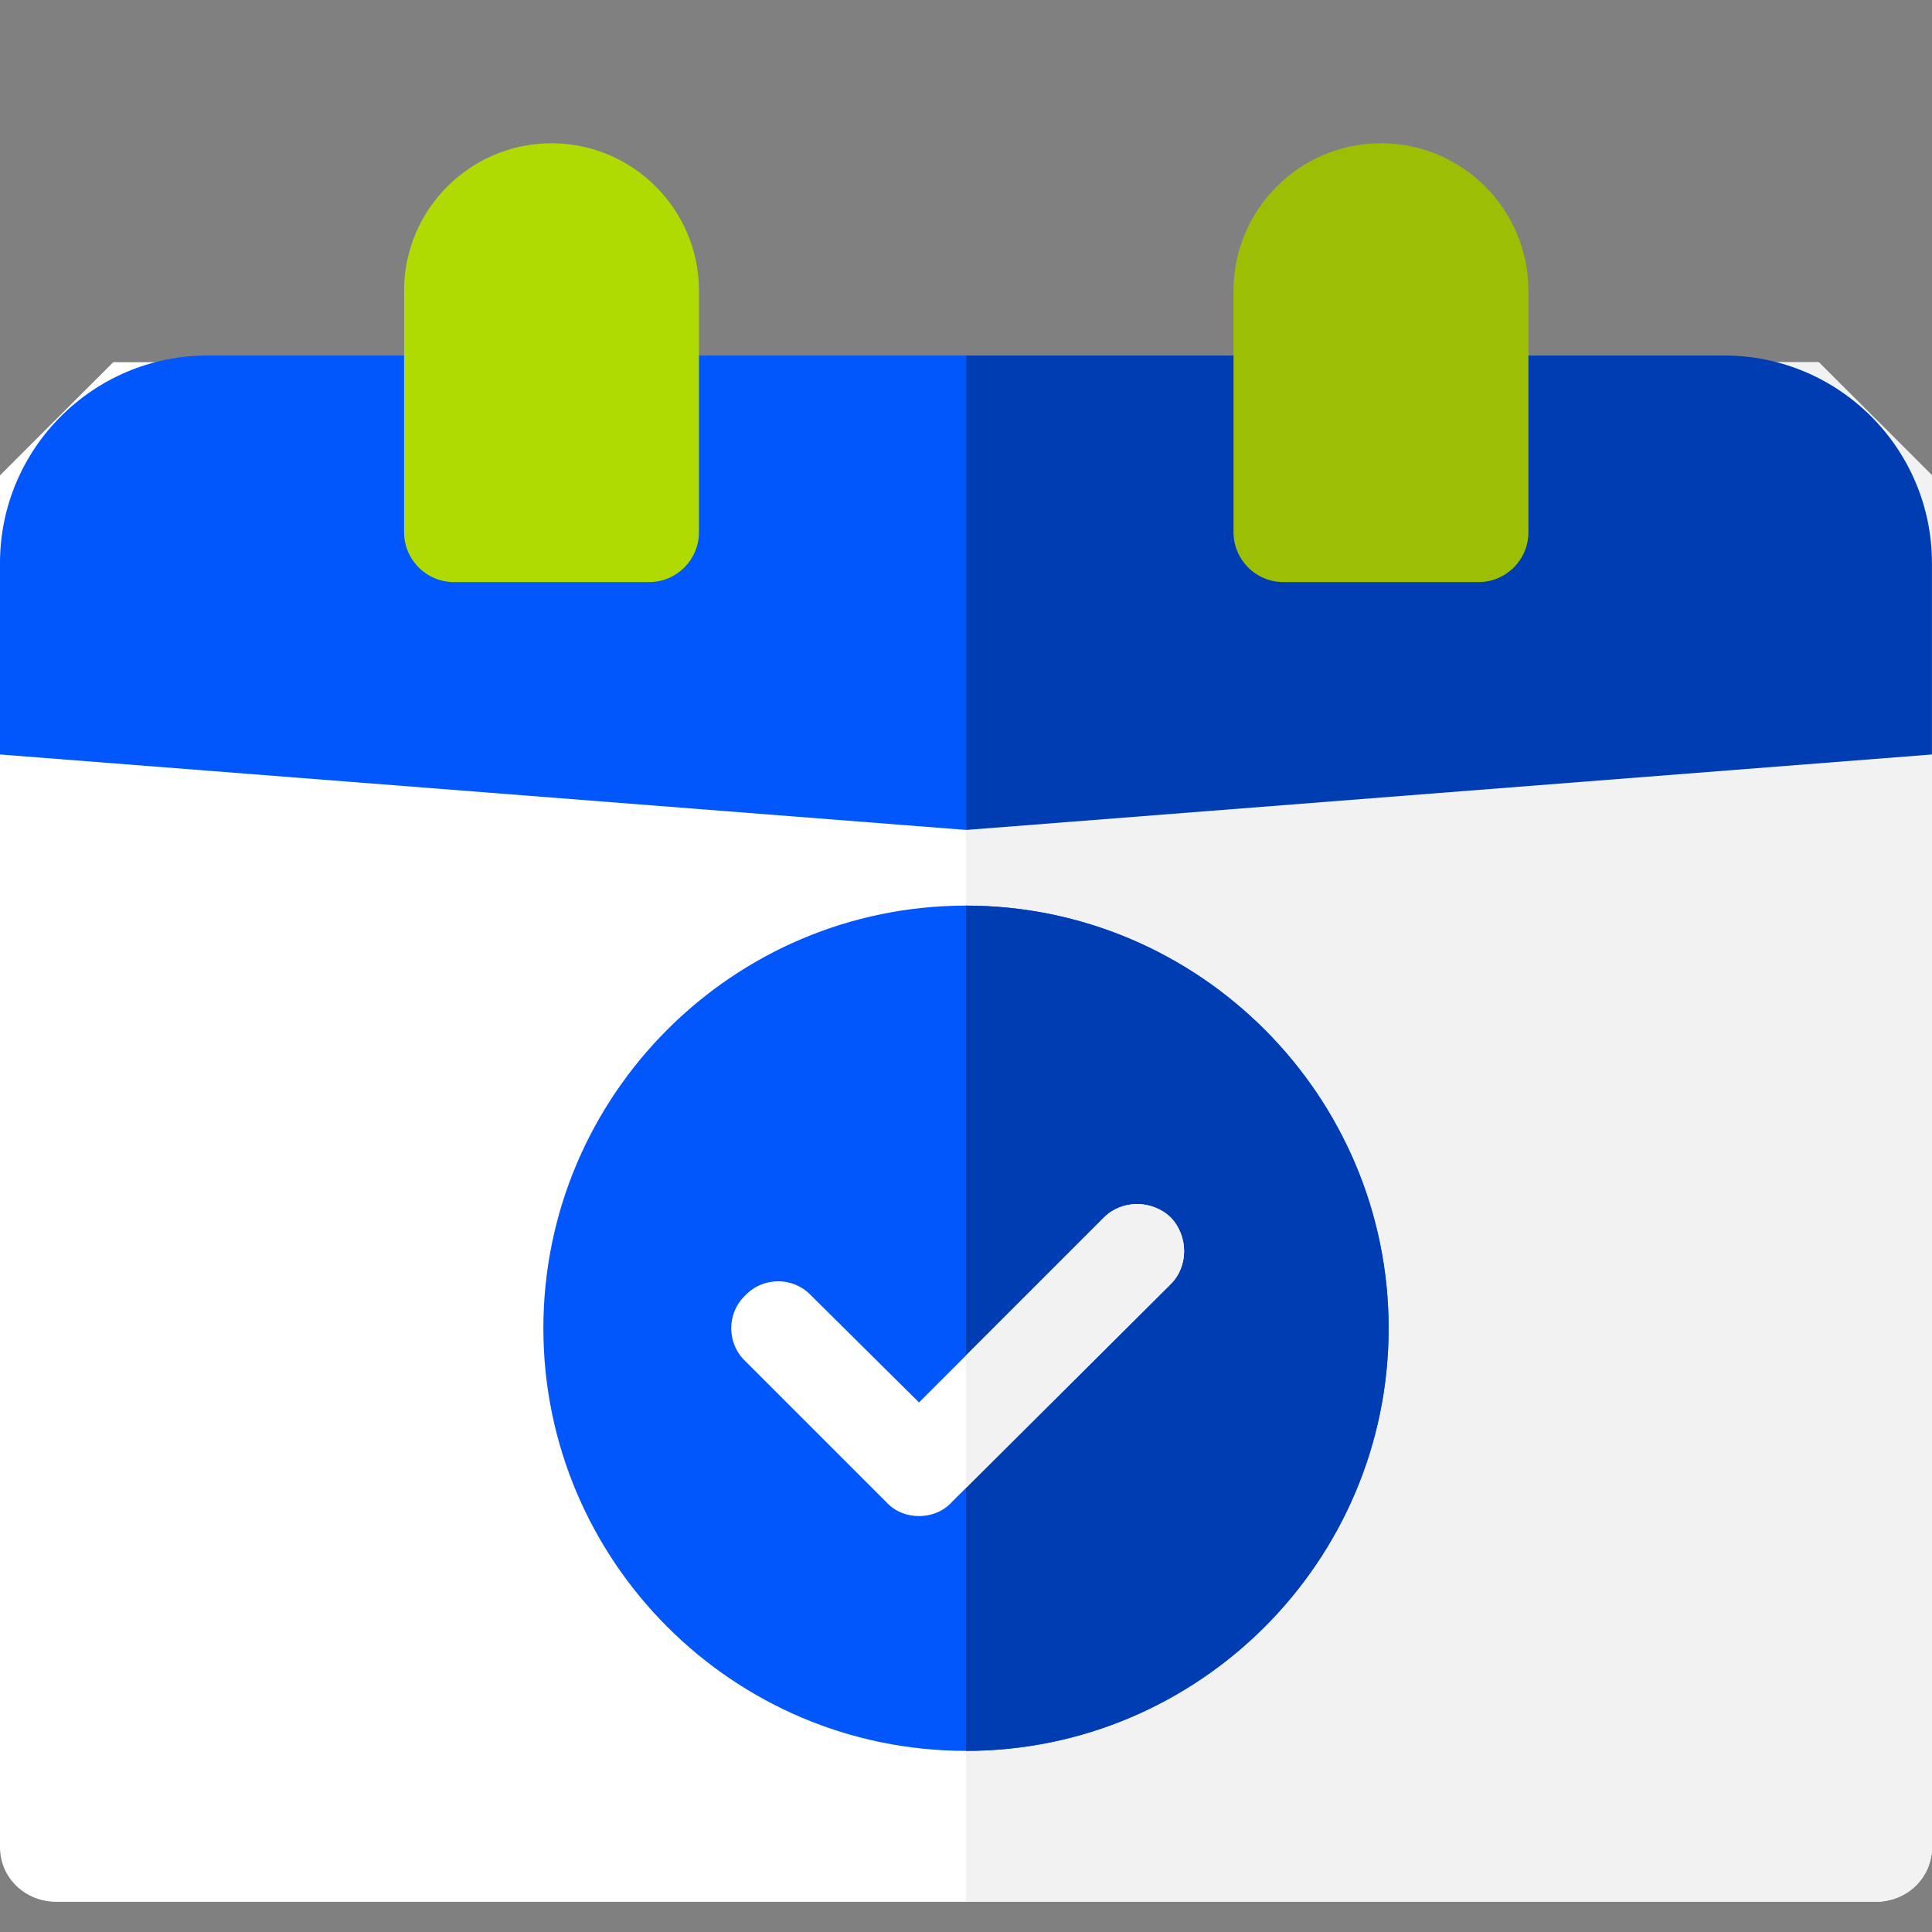
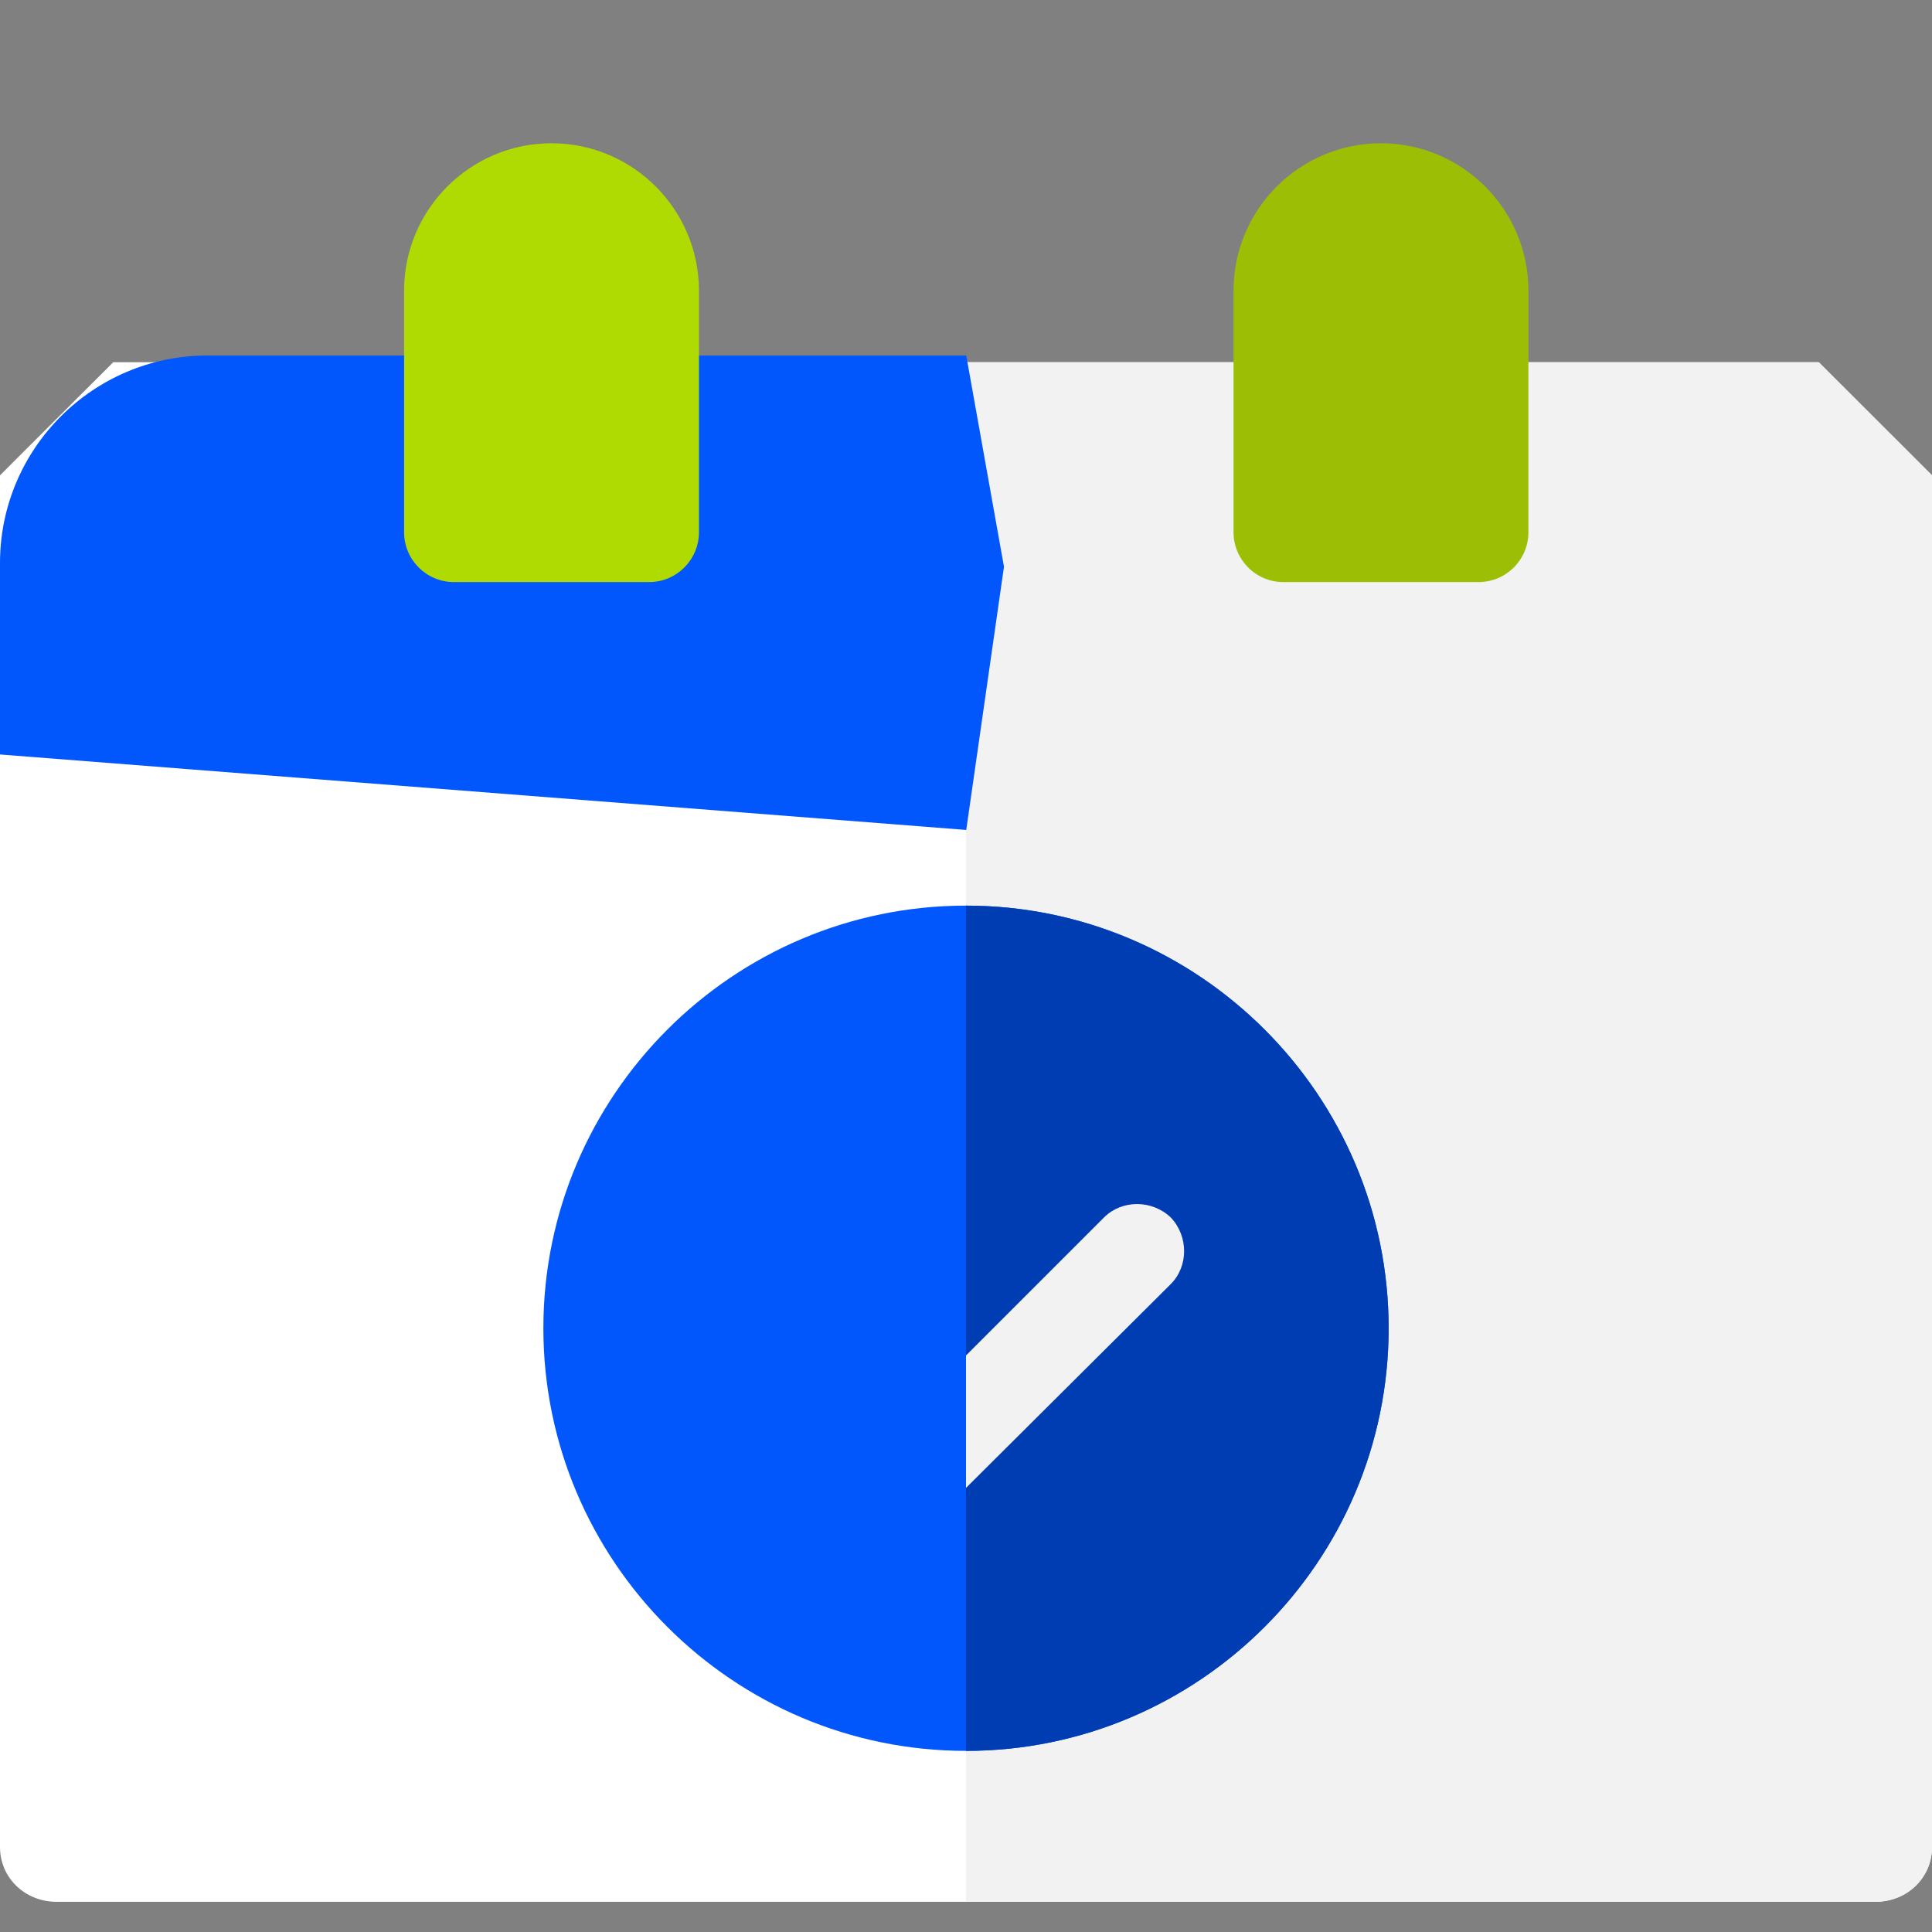
<svg xmlns="http://www.w3.org/2000/svg" width="64" height="64" viewBox="0 0 64 64" fill="none">
  <rect x="0" y="0" width="64" height="64" fill="#808080" stroke="none" />
  <path d="M64 15.746V61.187C64 62.202 63.175 63 62.125 63H1.875C0.825 63 0 62.202 0 61.187V15.746L3.75 12H60.25L64 15.746Z" fill="white" />
  <path d="M64 15.746V61.187C64 62.202 63.175 63 62.125 63H32V12H60.25L64 15.746Z" fill="#F2F2F2" />
  <path d="M6.875 11.777C3.084 11.777 0 14.861 0 18.651V24.993L32.008 27.493L33.258 18.774L32.008 11.777H6.875Z" fill="#0156FC" />
-   <path d="M63.998 18.651C63.998 14.861 60.914 11.777 57.123 11.777H32.008V27.493L63.998 24.993V18.651Z" fill="#013DB2" />
  <path d="M18.27 4.746C15.577 4.746 13.386 6.937 13.386 9.63V17.63C13.386 18.542 14.125 19.282 15.037 19.282H21.503C22.415 19.282 23.154 18.542 23.154 17.63V9.63C23.154 6.937 20.963 4.746 18.27 4.746Z" fill="#B0DB02" />
  <path d="M45.746 4.746C48.44 4.746 50.631 6.937 50.631 9.63V17.63C50.631 18.542 49.891 19.282 48.979 19.282H42.514C41.602 19.282 40.862 18.542 40.862 17.63V9.63C40.862 6.937 43.053 4.746 45.746 4.746Z" fill="#9CBF06" />
  <path d="M32 30C24.285 30 18 36.284 18 44C18 51.715 24.285 58 32 58C39.715 58 46 51.715 46 44C46 36.284 39.715 30 32 30Z" fill="#0156FC" />
  <path d="M46 44C46 51.715 39.715 58 32 58V30C39.715 30 46 36.284 46 44Z" fill="#013DB2" />
-   <path d="M38.782 42.538L32 49.289L31.533 49.755C31.253 50.067 30.849 50.222 30.444 50.222C30.04 50.222 29.635 50.067 29.355 49.755L24.689 45.089C24.067 44.498 24.067 43.502 24.689 42.911C25.28 42.289 26.275 42.289 26.866 42.911L30.444 46.458L36.573 40.329C37.164 39.738 38.16 39.738 38.782 40.329C39.373 40.951 39.373 41.947 38.782 42.538Z" fill="white" />
  <path d="M38.782 42.538L32 49.289V44.902L36.573 40.329C37.164 39.738 38.16 39.738 38.782 40.329C39.373 40.951 39.373 41.947 38.782 42.538Z" fill="#F2F2F2" />
</svg>